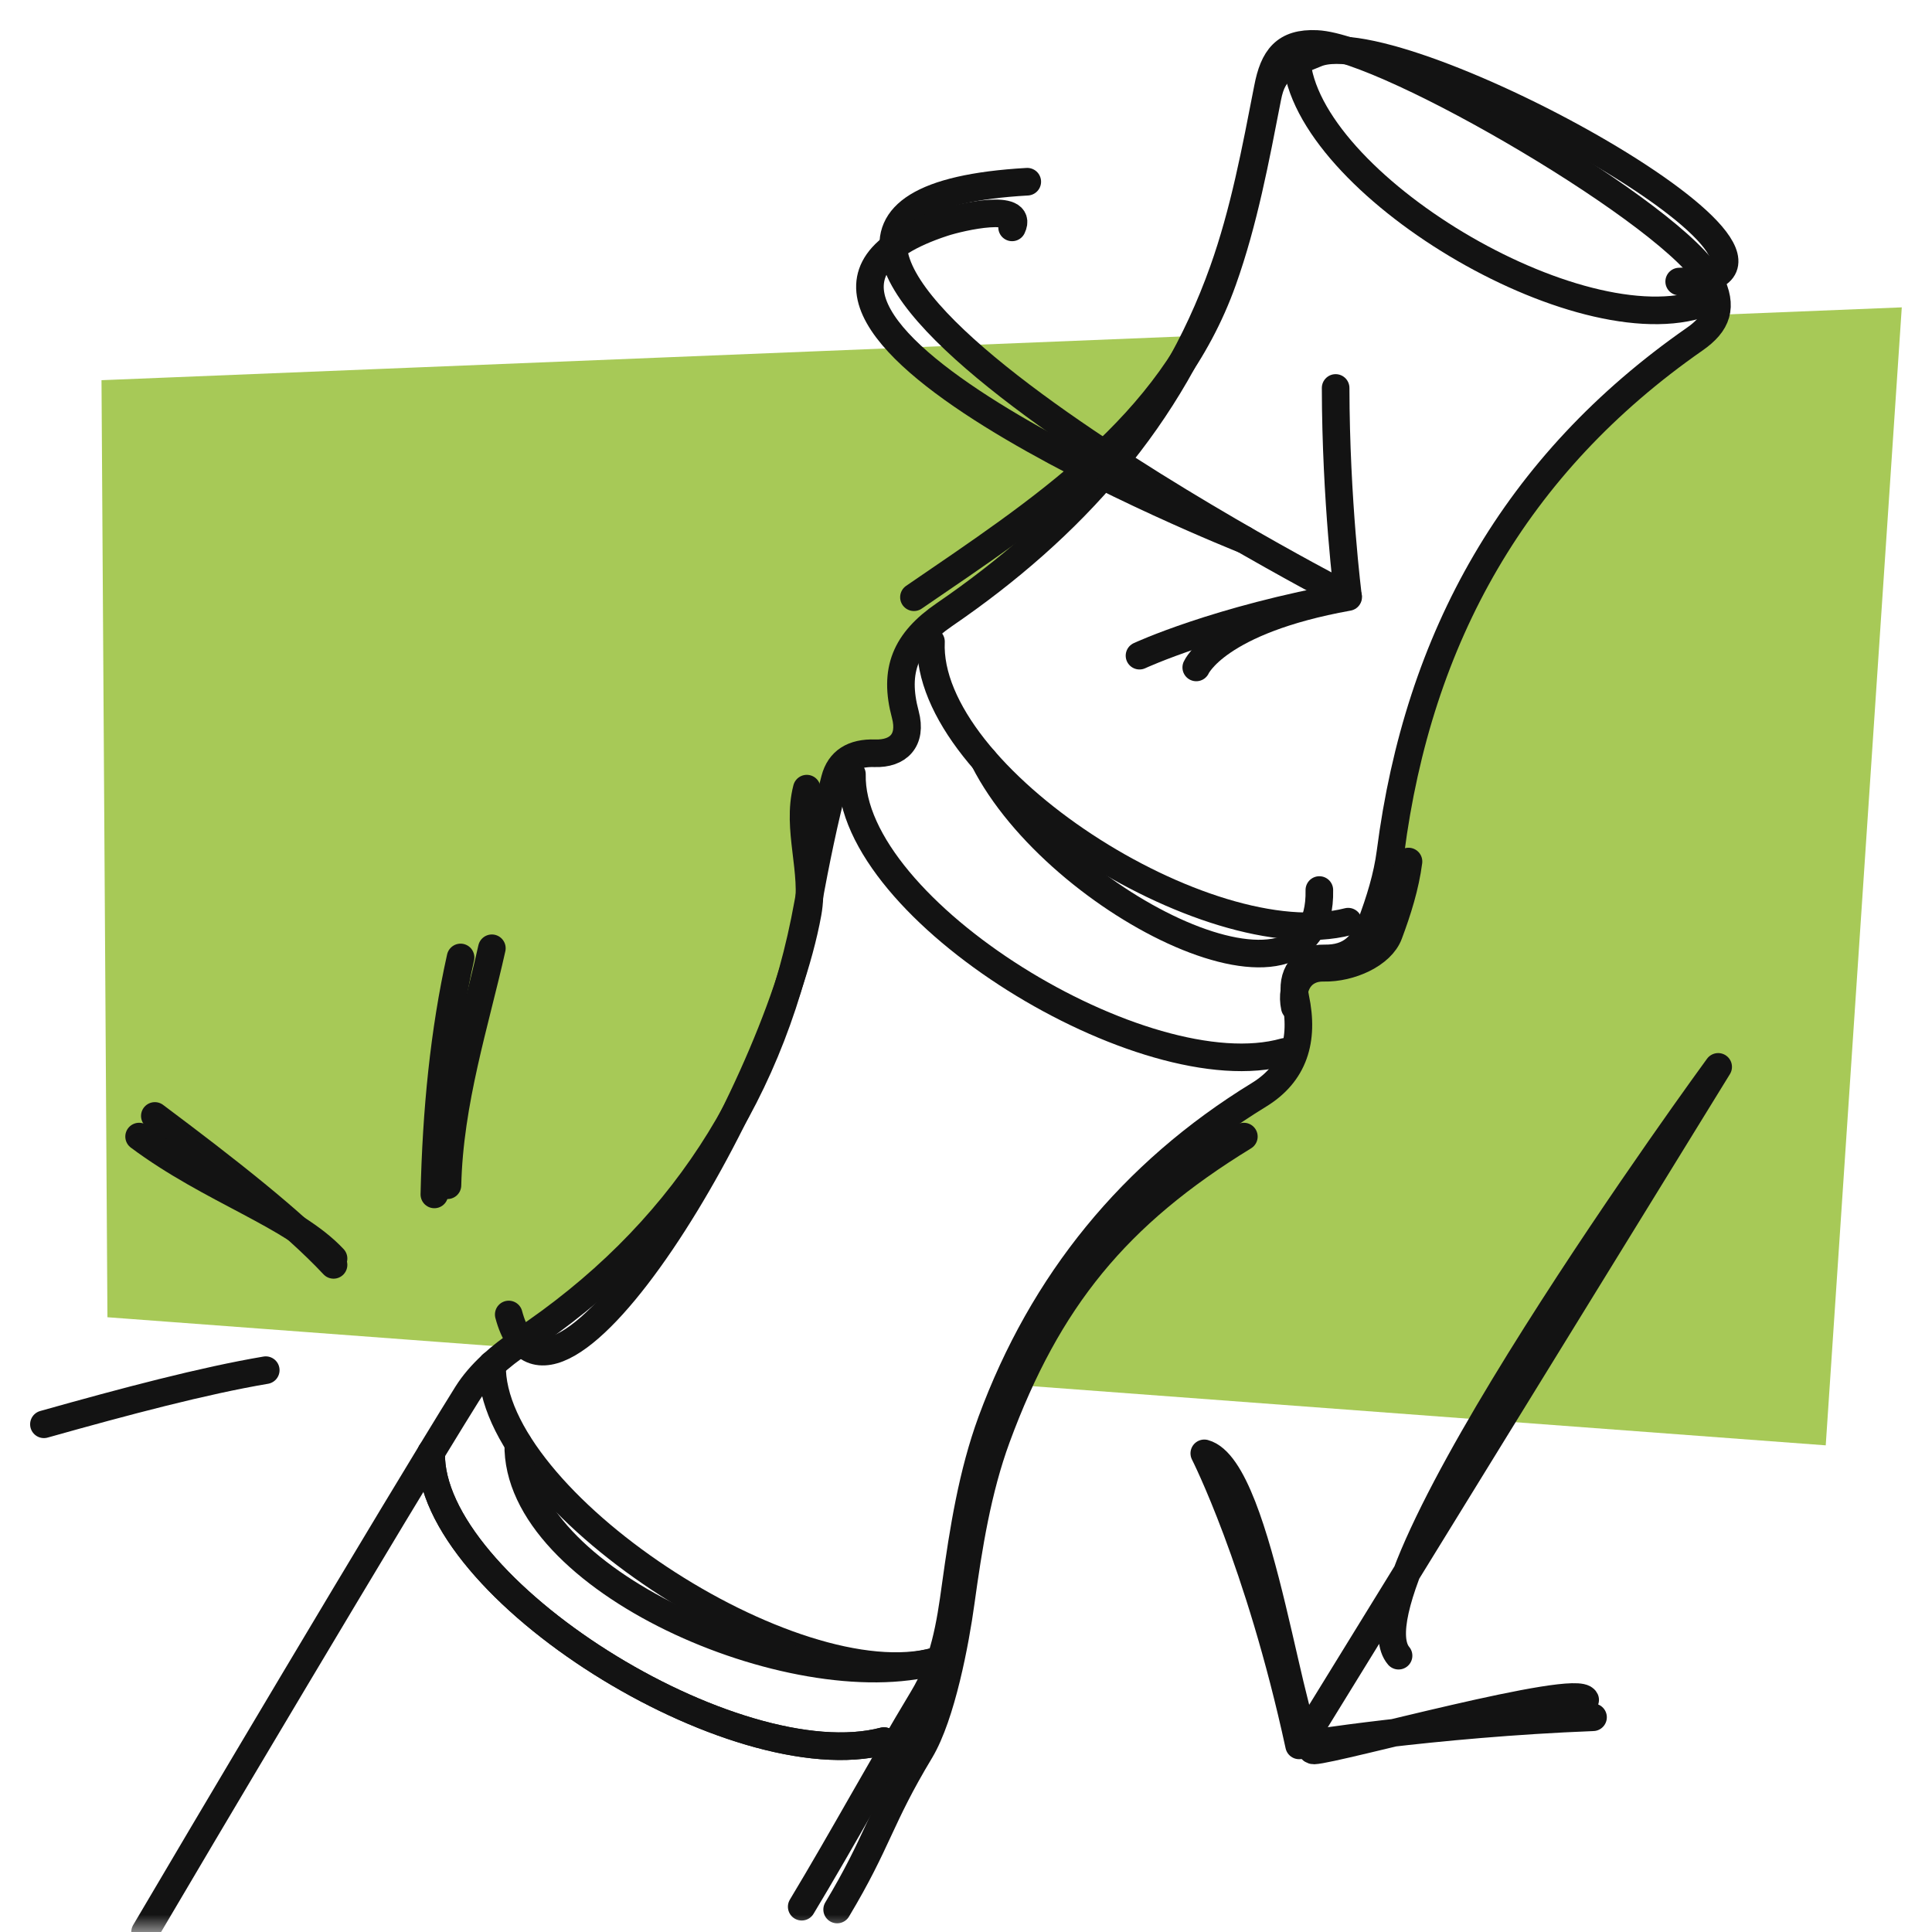
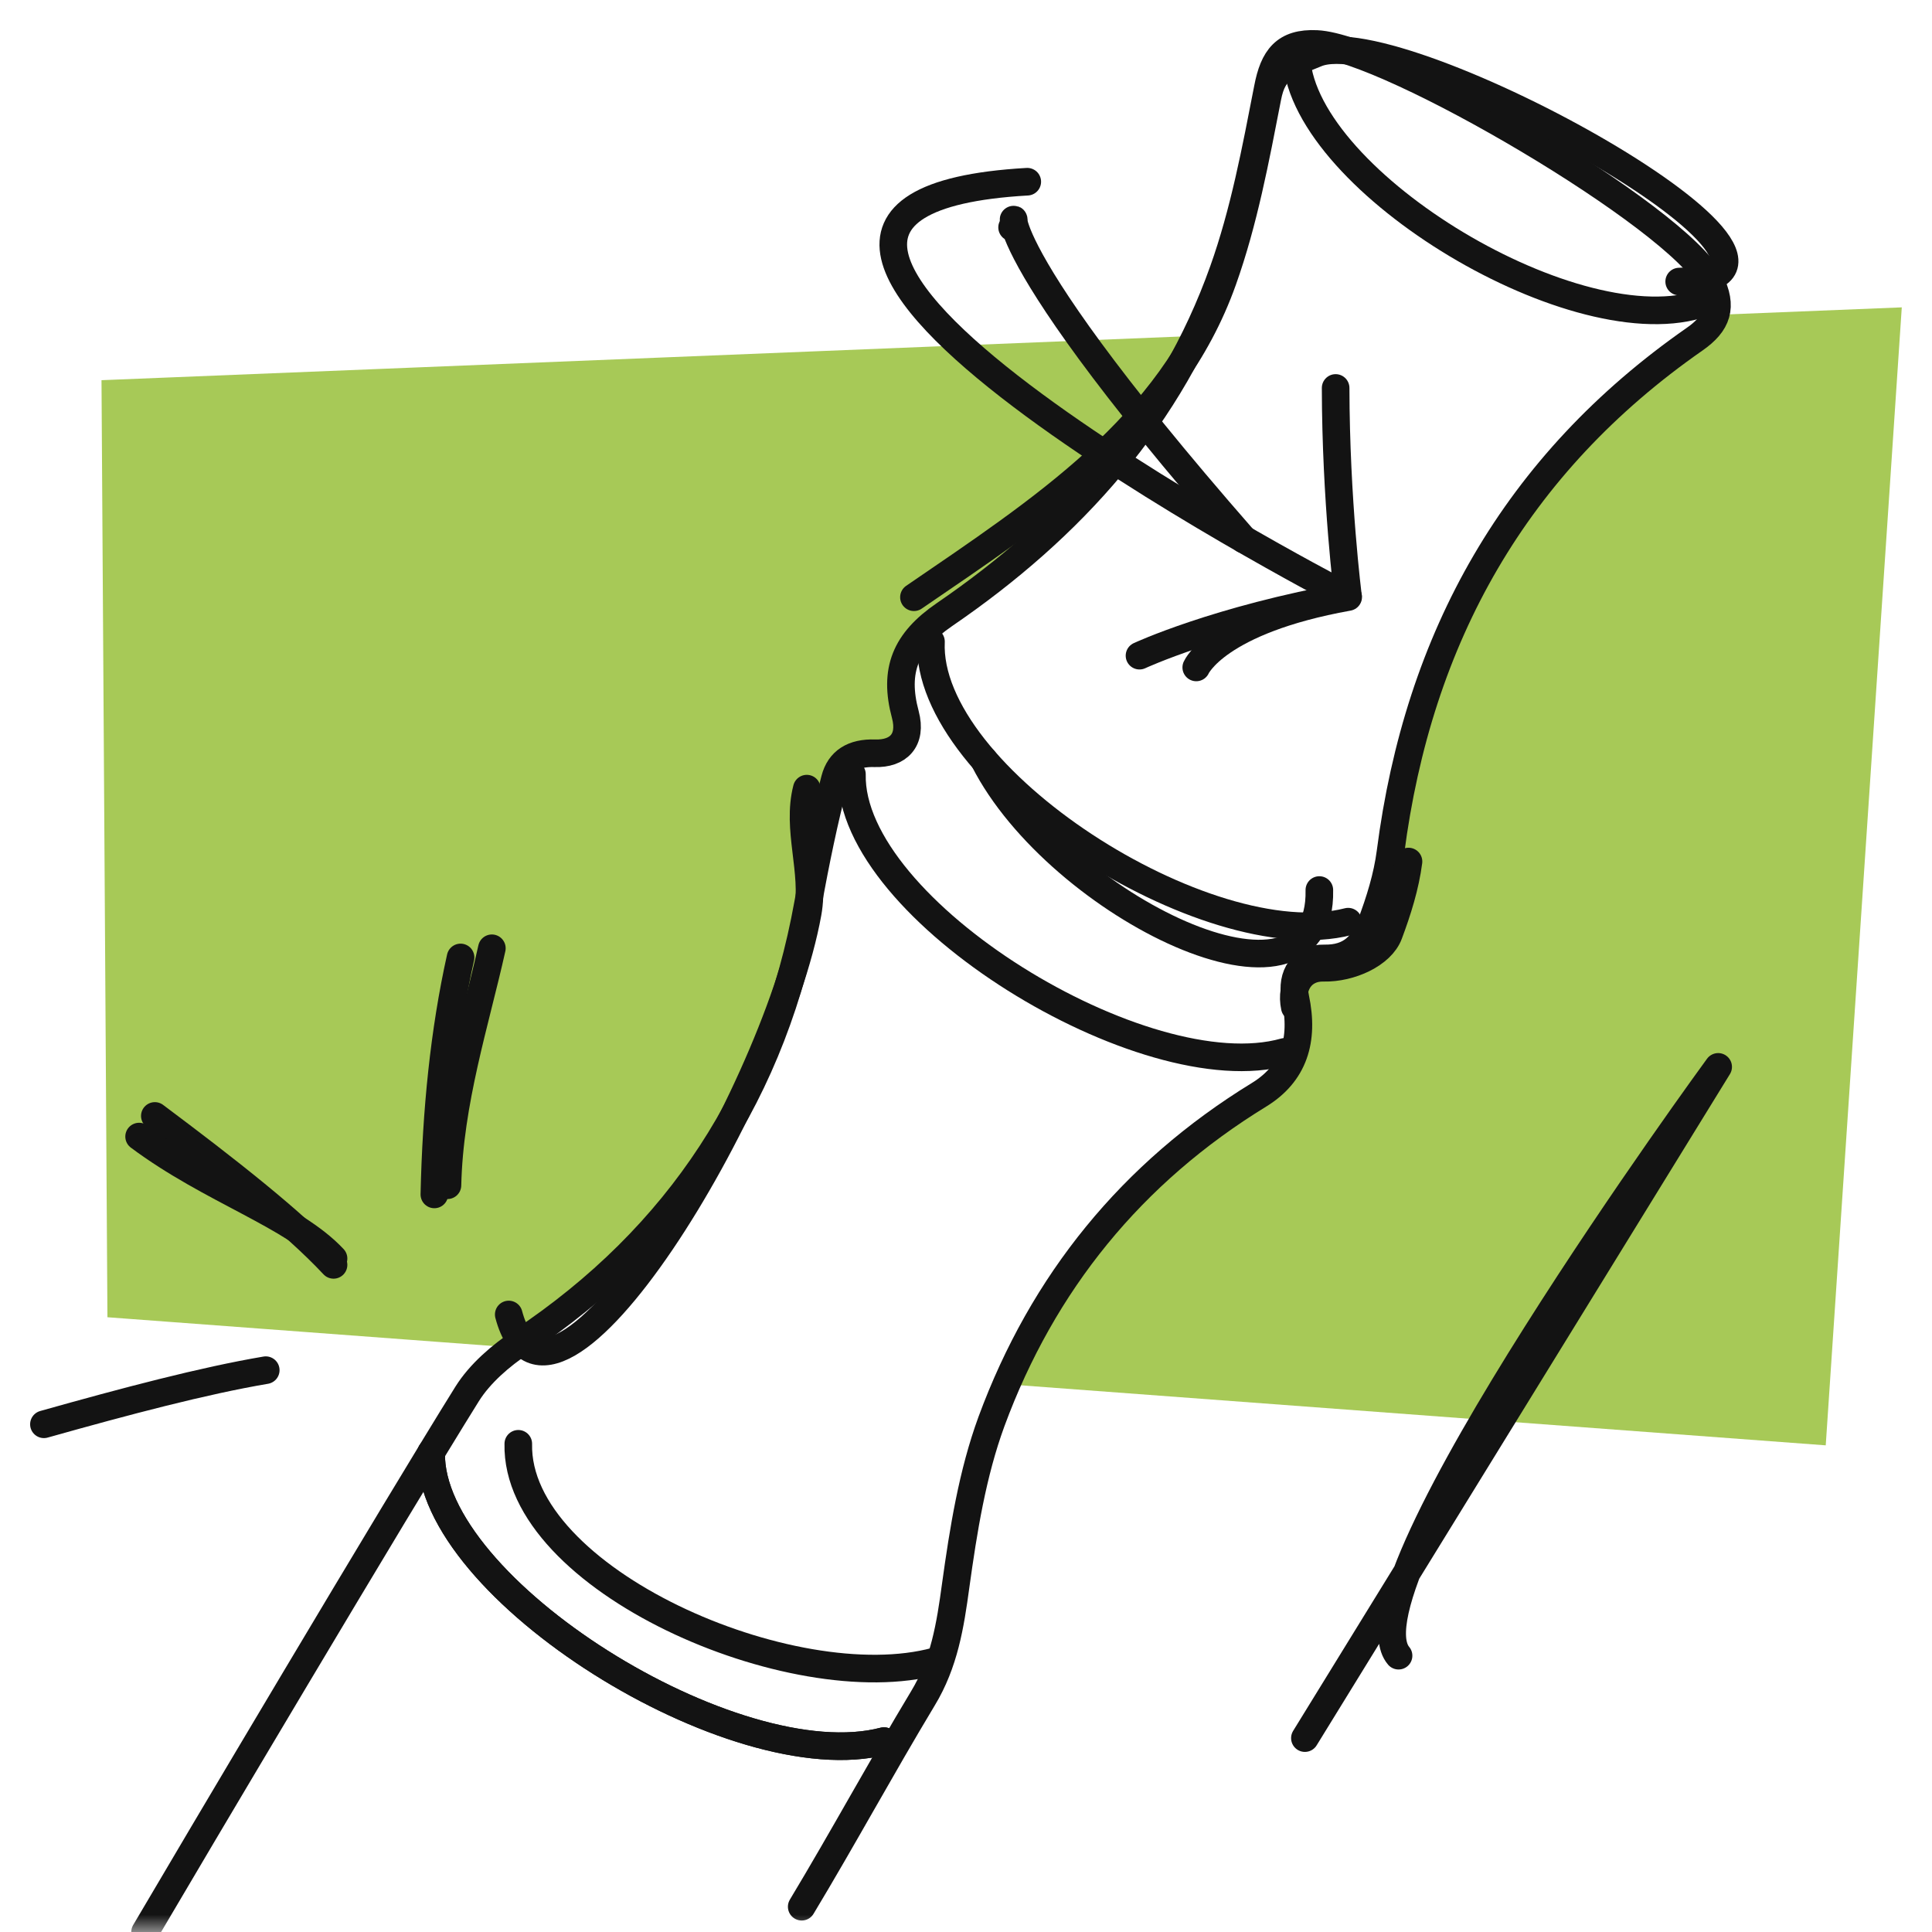
<svg xmlns="http://www.w3.org/2000/svg" width="56" height="56" viewBox="0 0 56 56" fill="none">
  <mask id="mask0_4788_912" style="mask-type:alpha" maskUnits="userSpaceOnUse" x="0" y="0" width="56" height="56">
    <rect width="56" height="56" fill="#D9D9D9" />
  </mask>
  <g mask="url(#mask0_4788_912)">
    <path fill-rule="evenodd" clip-rule="evenodd" d="M29.171 40.123L52.92 41.894L55.124 8.909L49.724 9.127C49.64 9.386 49.435 9.611 49.117 9.833C43.926 13.449 41.108 18.472 40.304 24.701C40.212 25.412 39.989 26.123 39.734 26.802C39.517 27.383 39.158 27.796 38.382 27.779C37.763 27.763 37.41 28.273 37.546 28.92C37.806 30.152 37.502 31.113 36.492 31.733C33.141 33.786 30.701 36.606 29.171 40.123ZM34.663 9.736L2.942 11.02L3.114 38.181L14.876 39.058C14.951 39.004 15.027 38.951 15.103 38.9C19.692 35.843 22.445 31.608 23.422 26.188C23.639 24.977 23.889 23.772 24.199 22.588C24.334 22.061 24.731 21.812 25.361 21.833C26.029 21.855 26.441 21.464 26.24 20.709C25.898 19.433 26.24 18.592 27.375 17.815C30.491 15.683 33.039 13.065 34.663 9.736Z" fill="#A7C957" />
    <path d="M7.703 39.715C5.905 40.019 3.646 40.616 1.273 41.284" stroke="#131313" stroke-width="0.8" stroke-linecap="round" stroke-linejoin="round" />
    <path d="M9.668 36.663C8.495 35.408 6.562 33.899 4.488 32.346" stroke="#131313" stroke-width="0.8" stroke-linecap="round" stroke-linejoin="round" />
    <path d="M12.59 34.621C12.644 32.2 12.872 29.897 13.35 27.752" stroke="#131313" stroke-width="0.8" stroke-linecap="round" stroke-linejoin="round" />
    <path d="M4.205 56C5.389 53.98 11.509 43.657 13.54 40.404C13.914 39.807 14.512 39.297 15.104 38.9C19.692 35.843 22.445 31.608 23.422 26.189C23.64 24.978 23.889 23.772 24.199 22.588C24.335 22.062 24.731 21.812 25.361 21.834C26.029 21.855 26.442 21.464 26.241 20.71C25.898 19.434 26.241 18.592 27.375 17.815C31.057 15.296 33.946 12.098 35.456 7.851C36.064 6.146 36.4 4.343 36.748 2.557C36.916 1.677 37.242 1.232 38.165 1.275C40.256 1.373 48.651 6.304 49.568 8.134C49.948 8.894 49.78 9.372 49.117 9.833C43.926 13.45 41.108 18.472 40.304 24.701C40.212 25.412 39.99 26.123 39.734 26.802C39.517 27.383 39.159 27.796 38.382 27.78C37.763 27.763 37.41 28.274 37.546 28.92C37.807 30.152 37.503 31.114 36.493 31.733C32.806 33.992 30.221 37.179 28.738 41.203C28.185 42.712 27.924 44.352 27.701 45.959C27.544 47.116 27.37 48.208 26.751 49.228C25.551 51.221 24.438 53.274 23.238 55.267" stroke="#131313" stroke-width="0.8" stroke-linecap="round" stroke-linejoin="round" />
-     <path d="M36.054 32.944C32.367 35.203 30.368 37.652 28.886 41.675C28.332 43.185 28.071 44.825 27.849 46.432C27.691 47.589 27.289 49.717 26.676 50.744C25.476 52.736 25.459 53.355 24.265 55.348" stroke="#131313" stroke-width="0.8" stroke-linecap="round" stroke-linejoin="round" />
    <path d="M37.574 1.541C37.574 5.103 45.464 9.947 49.216 8.834" stroke="#131313" stroke-width="0.8" stroke-linecap="round" stroke-linejoin="round" />
    <path d="M26.985 18.597C26.805 22.528 35.01 27.757 39.077 26.715" stroke="#131313" stroke-width="0.8" stroke-linecap="round" stroke-linejoin="round" />
    <path d="M24.694 22.442C24.607 26.379 33.197 31.63 37.237 30.489" stroke="#131313" stroke-width="0.8" stroke-linecap="round" stroke-linejoin="round" />
-     <path d="M14.263 39.552C14.176 43.489 22.994 49.282 27.137 48.148" stroke="#131313" stroke-width="0.8" stroke-linecap="round" stroke-linejoin="round" />
    <path d="M12.498 42.104C12.411 46.041 21.305 51.596 25.622 50.466" stroke="#131313" stroke-width="0.8" stroke-linecap="round" stroke-linejoin="round" />
    <path d="M37.823 50.38L49.802 30.924C49.802 30.924 38.806 45.943 40.538 47.991" stroke="#131313" stroke-width="0.8" stroke-linecap="round" stroke-linejoin="round" />
-     <path d="M46.175 49.776C41.543 49.956 37.655 50.591 37.655 50.591C36.493 45.237 34.907 42.126 34.907 42.126C36.558 42.571 37.438 50.759 38.084 50.738C38.73 50.716 45.719 48.767 45.947 49.272" stroke="#131313" stroke-width="0.8" stroke-linecap="round" stroke-linejoin="round" />
    <path d="M38.758 17.131C38.758 17.131 17.336 5.978 29.776 5.267" stroke="#131313" stroke-width="0.8" stroke-linecap="round" stroke-linejoin="round" />
    <path d="M33.029 19.005C33.029 19.005 35.266 17.962 39.072 17.278C39.072 17.278 38.719 14.514 38.714 11.245" stroke="#131313" stroke-width="0.8" stroke-linecap="round" stroke-linejoin="round" />
    <path d="M28.527 22.035C30.672 26.254 38.334 30.006 38.242 25.798" stroke="#131313" stroke-width="0.8" stroke-linecap="round" stroke-linejoin="round" />
-     <path d="M36.053 15.638C36.053 15.638 19.459 9.046 27.338 6.456C27.865 6.282 29.678 5.88 29.336 6.591" stroke="#131313" stroke-width="0.8" stroke-linecap="round" stroke-linejoin="round" />
+     <path d="M36.053 15.638C27.865 6.282 29.678 5.88 29.336 6.591" stroke="#131313" stroke-width="0.8" stroke-linecap="round" stroke-linejoin="round" />
    <path d="M40.826 24.972C40.734 25.683 40.511 26.395 40.256 27.074C40.039 27.655 39.148 28.067 38.366 28.051C37.747 28.035 37.394 28.545 37.53 29.191" stroke="#131313" stroke-width="0.8" stroke-linecap="round" stroke-linejoin="round" />
    <path d="M26.491 17.311C30.172 14.791 33.935 12.37 35.445 8.123C36.053 6.418 36.389 4.615 36.737 2.829C36.905 1.949 37.302 1.906 38.154 1.548C40.592 0.527 54.222 8.08 48.672 8.161" stroke="#131313" stroke-width="0.8" stroke-linecap="round" stroke-linejoin="round" />
    <path d="M14.746 38.101C15.946 42.603 22.435 31.873 23.412 26.459C23.63 25.248 23.081 24.043 23.385 22.859" stroke="#131313" stroke-width="0.8" stroke-linecap="round" stroke-linejoin="round" />
    <path d="M9.668 36.479C8.496 35.224 6.112 34.497 4.032 32.944" stroke="#131313" stroke-width="0.8" stroke-linecap="round" stroke-linejoin="round" />
    <path d="M12.97 34.355C13.024 31.934 13.779 29.631 14.257 27.486" stroke="#131313" stroke-width="0.8" stroke-linecap="round" stroke-linejoin="round" />
    <path d="M12.498 42.104C12.411 46.041 21.305 51.596 25.622 50.466" stroke="#131313" stroke-width="0.8" stroke-linecap="round" stroke-linejoin="round" />
    <path d="M34.674 19.346C34.674 19.346 35.271 17.989 39.078 17.305" stroke="#131313" stroke-width="0.8" stroke-linecap="round" stroke-linejoin="round" />
    <path d="M15.023 41.849C14.936 45.785 22.989 49.282 27.132 48.148" stroke="#131313" stroke-width="0.8" stroke-linecap="round" stroke-linejoin="round" />
  </g>
</svg>